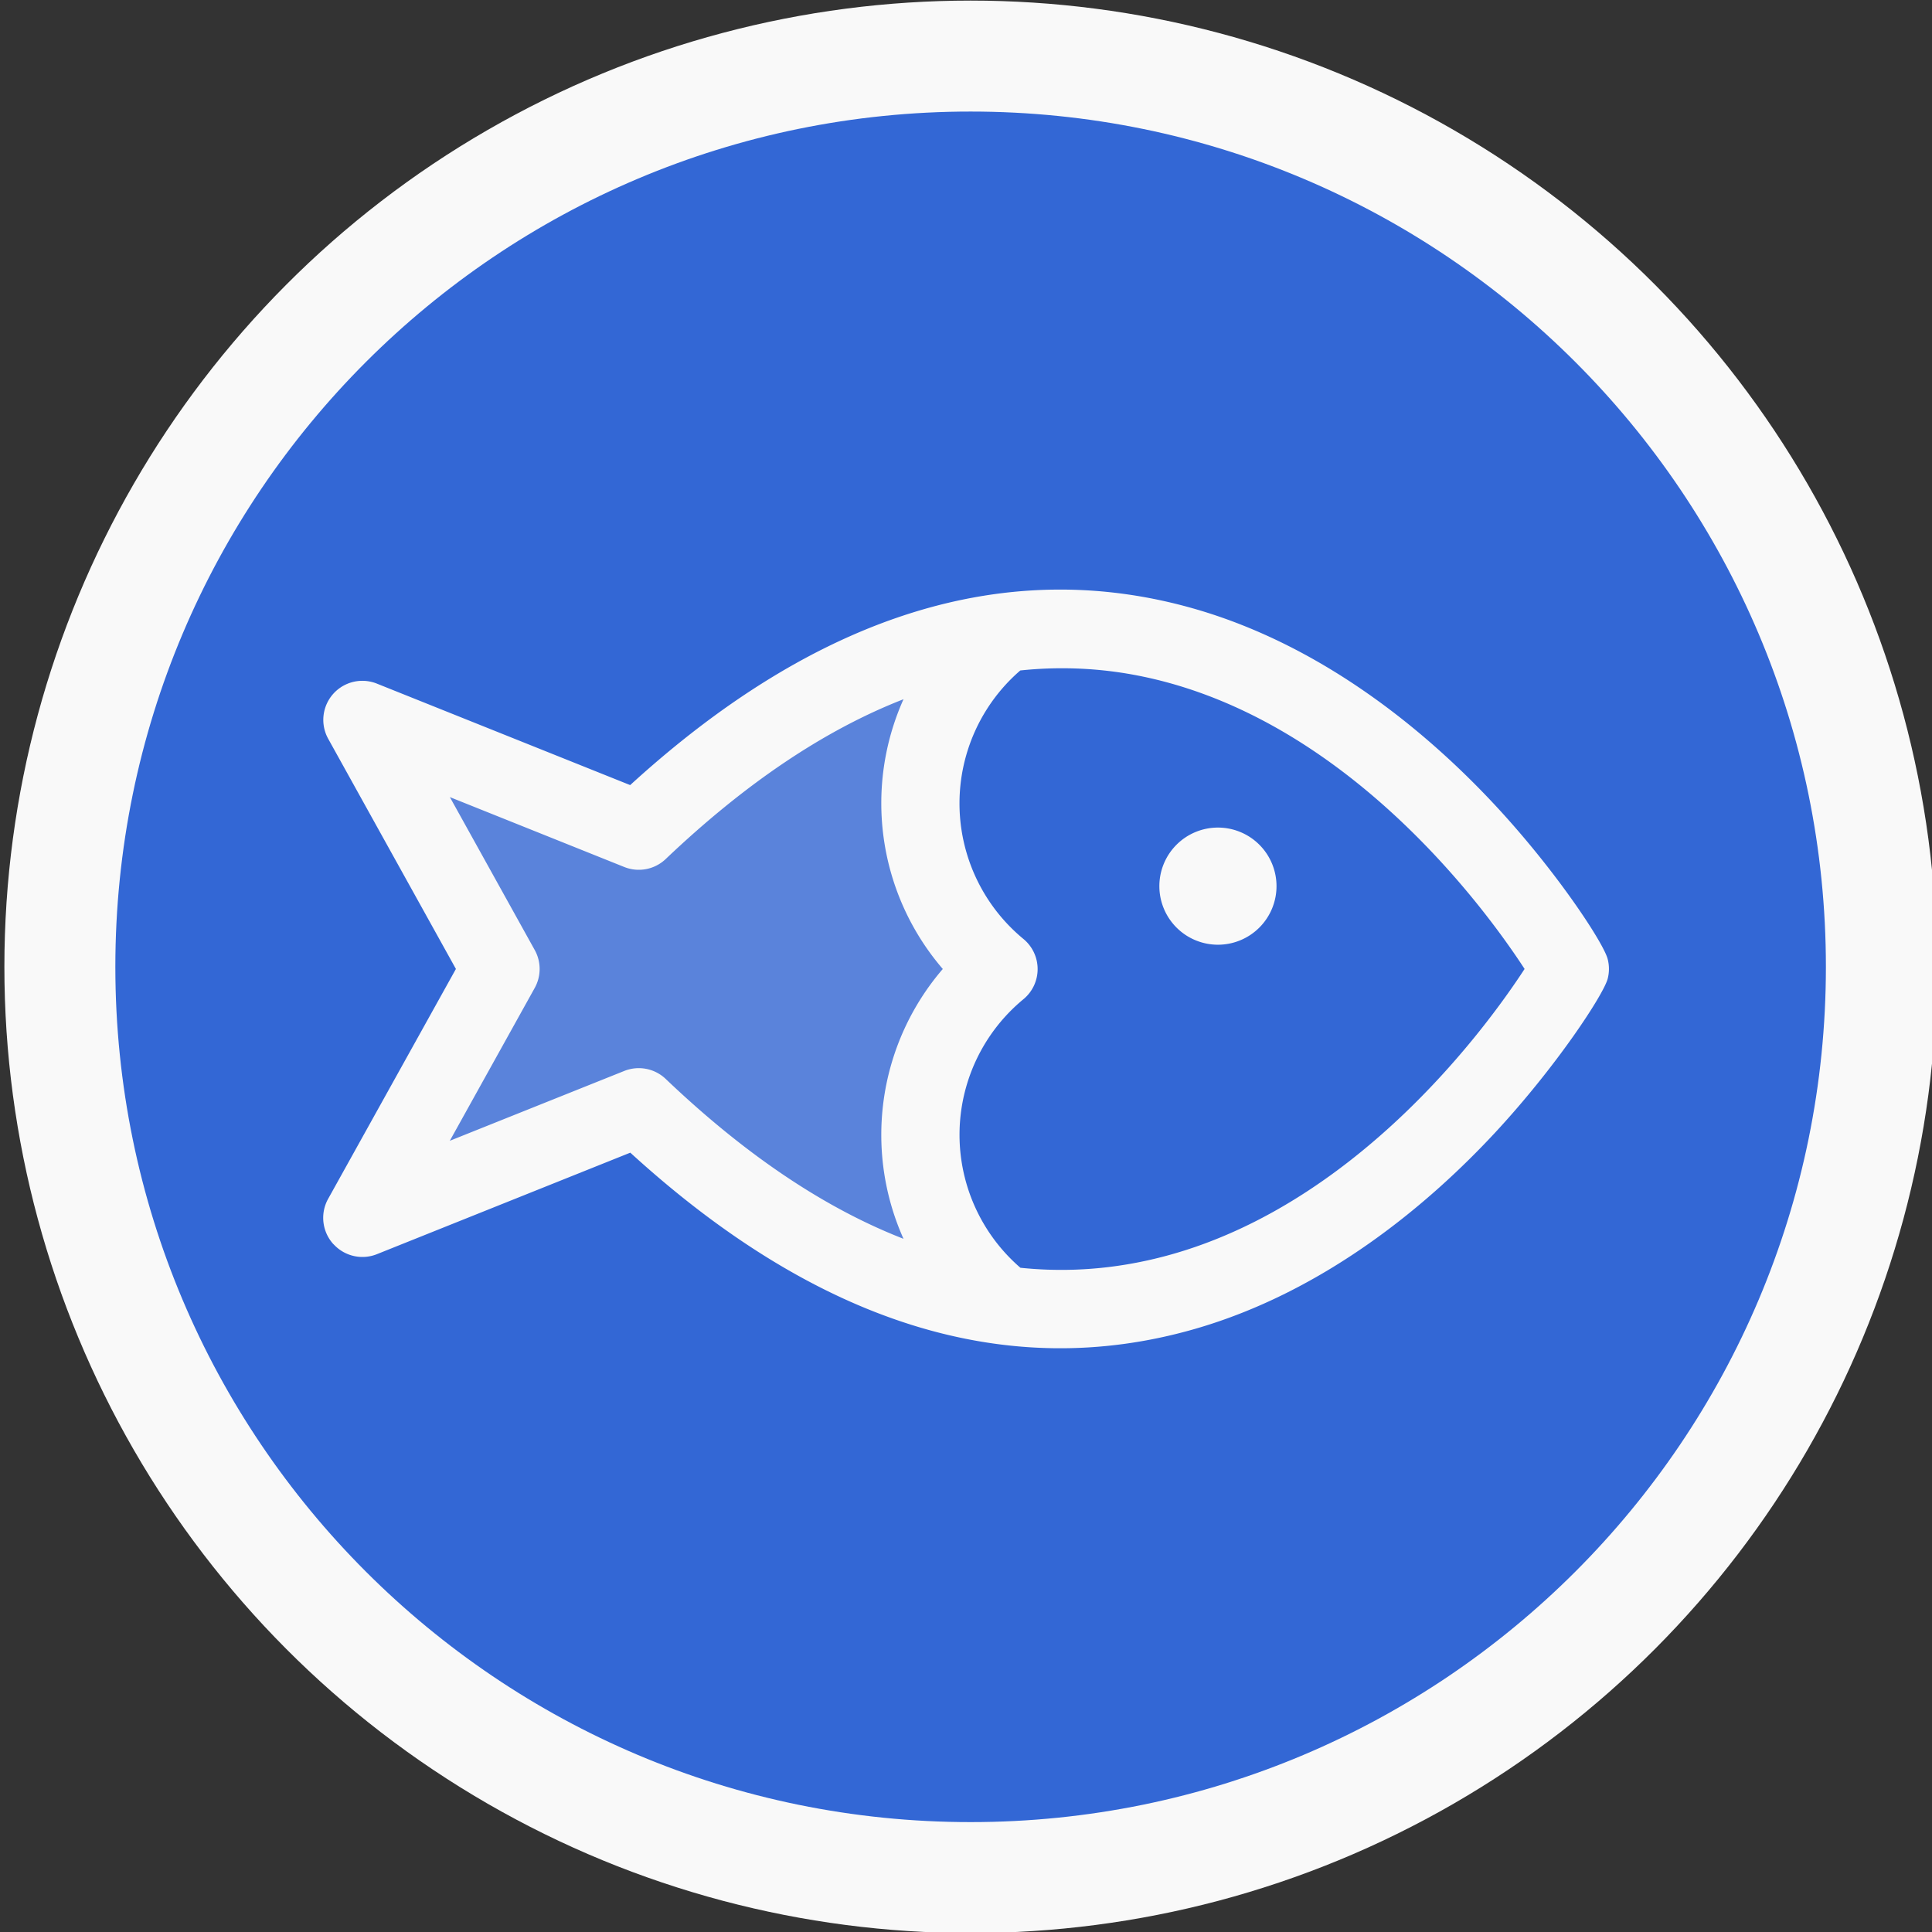
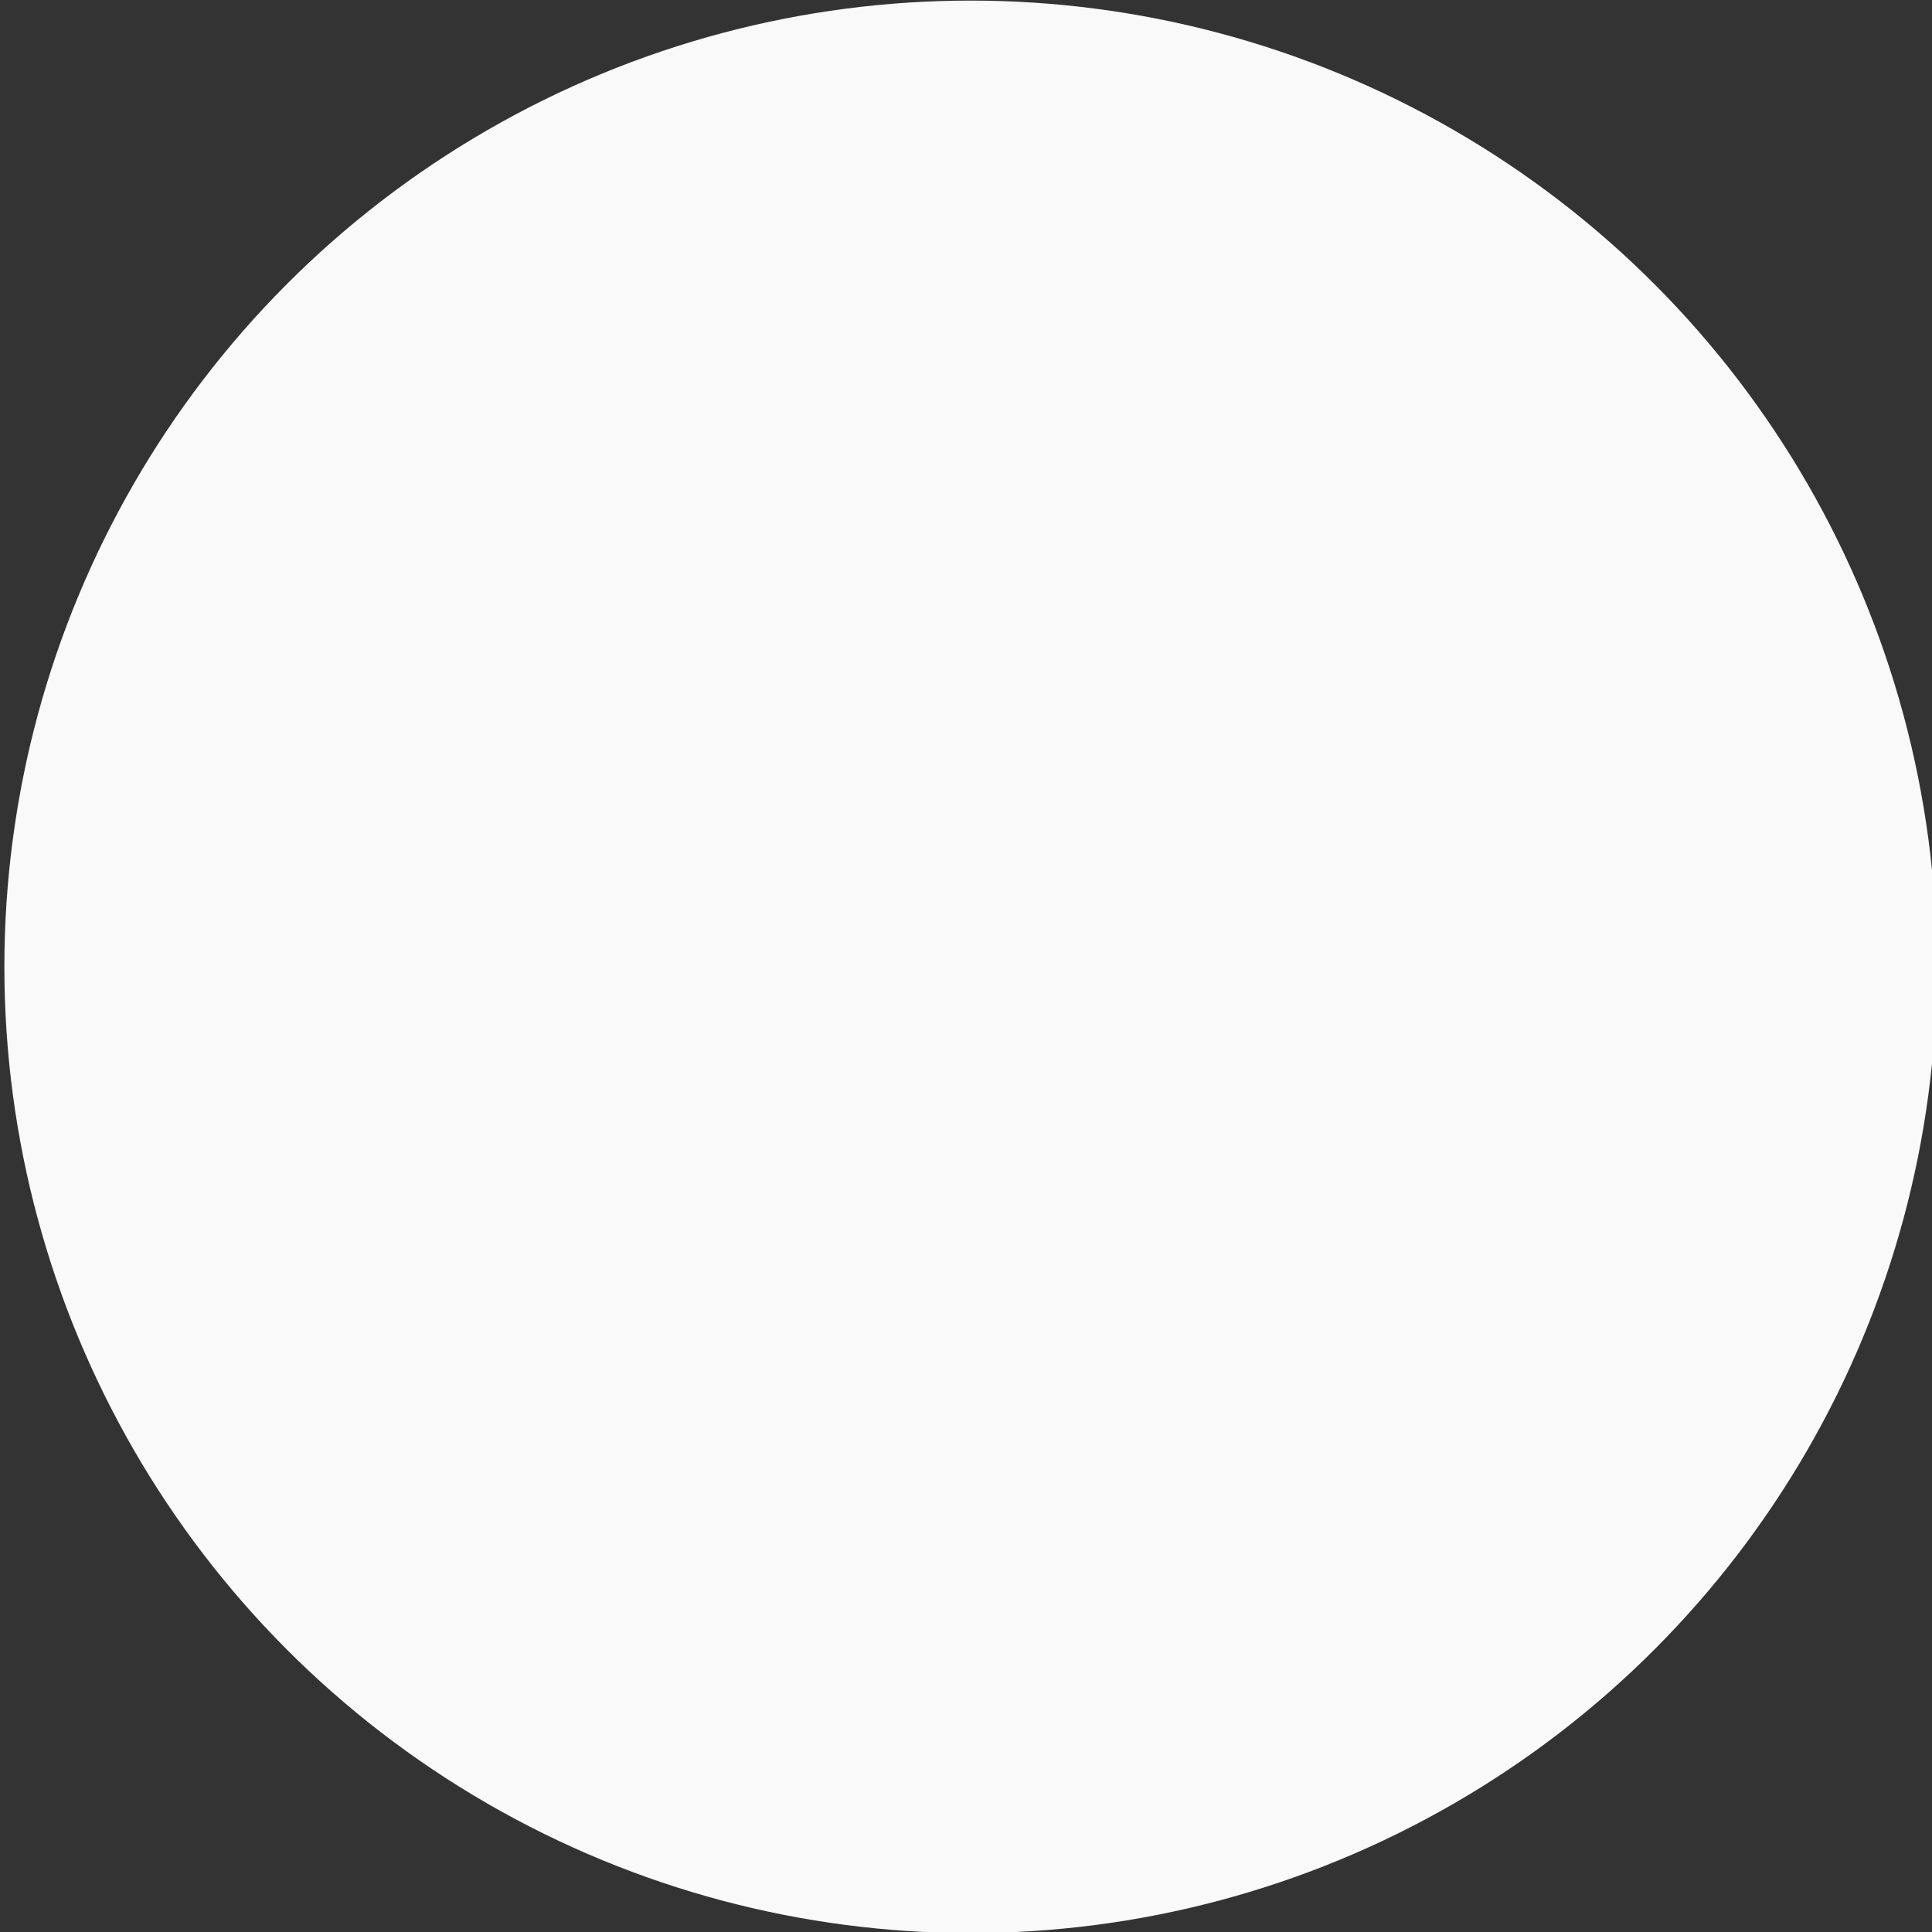
<svg xmlns="http://www.w3.org/2000/svg" xmlns:ns1="http://www.inkscape.org/namespaces/inkscape" xmlns:ns2="http://sodipodi.sourceforge.net/DTD/sodipodi-0.dtd" width="67.733mm" height="67.733mm" viewBox="0 0 67.733 67.733" version="1.1" id="svg1" ns1:version="1.4-dev (1:1.4.0-dev+202403210151+2fe0648968)" ns2:docname="logo.svg">
  <rect x="0" y="0" width="67.733" height="67.733" fill="#333333" stroke="none" />
  <ns2:namedview id="namedview1" pagecolor="#ffffff" bordercolor="#000000" borderopacity="0.25" ns1:showpageshadow="2" ns1:pageopacity="0.0" ns1:pagecheckerboard="0" ns1:deskcolor="#333333" ns1:document-units="mm" ns1:zoom="1.4235831" ns1:cx="160.86171" ns1:cy="23.532171" ns1:window-width="1920" ns1:window-height="1011" ns1:window-x="0" ns1:window-y="0" ns1:window-maximized="1" ns1:current-layer="layer1" />
  <defs id="defs1" />
  <g ns1:label="Layer 1" ns1:groupmode="layer" id="layer1" transform="translate(-83.344,-51.858)">
    <g id="g3" transform="matrix(1.829,0,0,1.829,-497.55,-20.365)">
      <circle style="fill:#f9f9f9;fill-opacity:1;stroke-width:3.303;stroke-linecap:square;stroke-miterlimit:12.2;paint-order:stroke fill markers" id="path1" cx="336.207" cy="58.02" r="18.521" />
-       <path d="m 336.207,41.626 c -9.054,-2.26e-4 -16.394,7.34 -16.394,16.394 2e-5,9.054 7.34,16.394 16.394,16.394 9.054,-1.7e-5 16.394,-7.34 16.394,-16.394 -2e-5,-9.054 -7.34,-16.394 -16.394,-16.394 z" style="fill:#3367d5;stroke-width:0.885" id="path3" ns2:nodetypes="ccccc" />
    </g>
    <g fill="currentColor" id="g2" transform="matrix(0.121,0.121,-0.121,0.121,116.363,54.853)" style="fill:#f9f9f9;fill-opacity:1">
-       <path d="m 185.81,167.62 c -18,13.9 -44.17,23.41 -81.68,24.31 L 80.09,248 64.09,191.93 8,175.87 l 56.07,-24 c 0.9,-37.49 10.41,-63.61 24.31,-81.65 a 44,44 0 0 0 47.82,49.58 44,44 0 0 0 49.61,47.82" opacity="0.2" id="path1-1" style="fill:#f9f9f9;fill-opacity:1" />
-       <path d="m 168,76 a 12,12 0 1 1 -12,-12 12,12 0 0 1 12,12 m 48.72,67.64 c -19.37,34.9 -55.44,53.76 -107.24,56.1 l -22,51.41 A 8,8 0 0 1 80.1,256 H 79.59 A 8,8 0 0 1 72.4,250.22 L 57.6,198.39 5.8,183.56 a 8,8 0 0 1 -1,-15.05 l 51.41,-22 C 58.56,94.73 77.42,58.67 112.3,39.29 c 24.75,-13.74 52.74,-15.84 71.88,-15.18 18.64,0.64 36,4.27 38.86,6 a 8,8 0 0 1 2.83,2.83 c 1.69,2.85 5.33,20.21 6,38.85 0.68,19.1 -1.41,47.1 -15.15,71.85 m -55.18,29 A 52.11,52.11 0 0 1 128.14,127.86 52.09,52.09 0 0 1 83.37,94.47 q -10.45,23.79 -11.3,57.59 a 8,8 0 0 1 -4.85,7.17 l -35.39,15.14 34.45,9.86 a 8,8 0 0 1 5.49,5.5 l 9.84,34.44 15.16,-35.4 a 8,8 0 0 1 7.17,-4.84 q 33.77,-0.81 57.6,-11.29 M 212.42,43.57 c -14.15,-3 -64.1,-11 -100.3,14.75 a 81.2,81.2 0 0 0 -16,15.07 36,36 0 0 0 39.35,38.44 8,8 0 0 1 8.73,8.73 36,36 0 0 0 38.47,39.34 80.8,80.8 0 0 0 15,-16 c 25.75,-36.17 17.75,-86.16 14.75,-100.33" id="path2" style="fill:#f9f9f9;fill-opacity:1" />
-     </g>
+       </g>
  </g>
</svg>